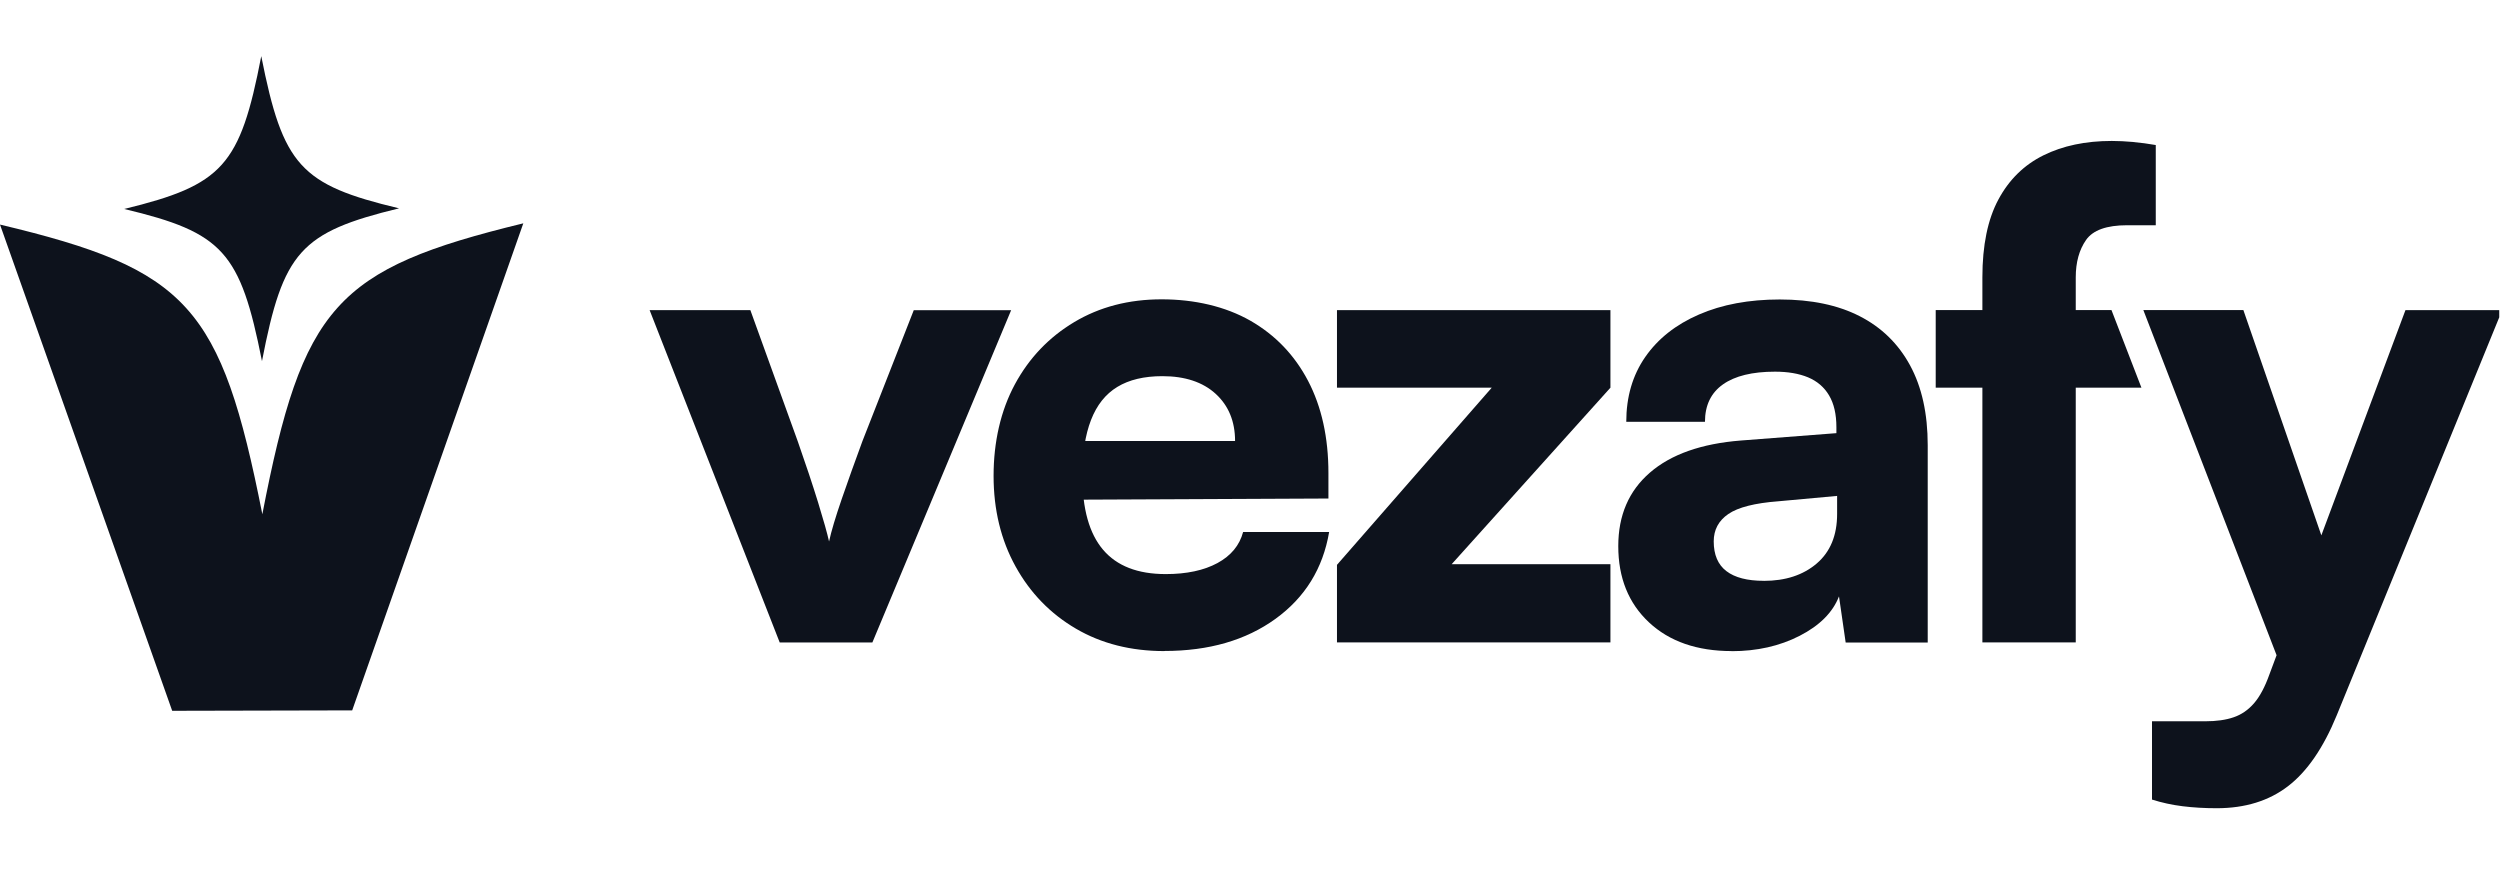
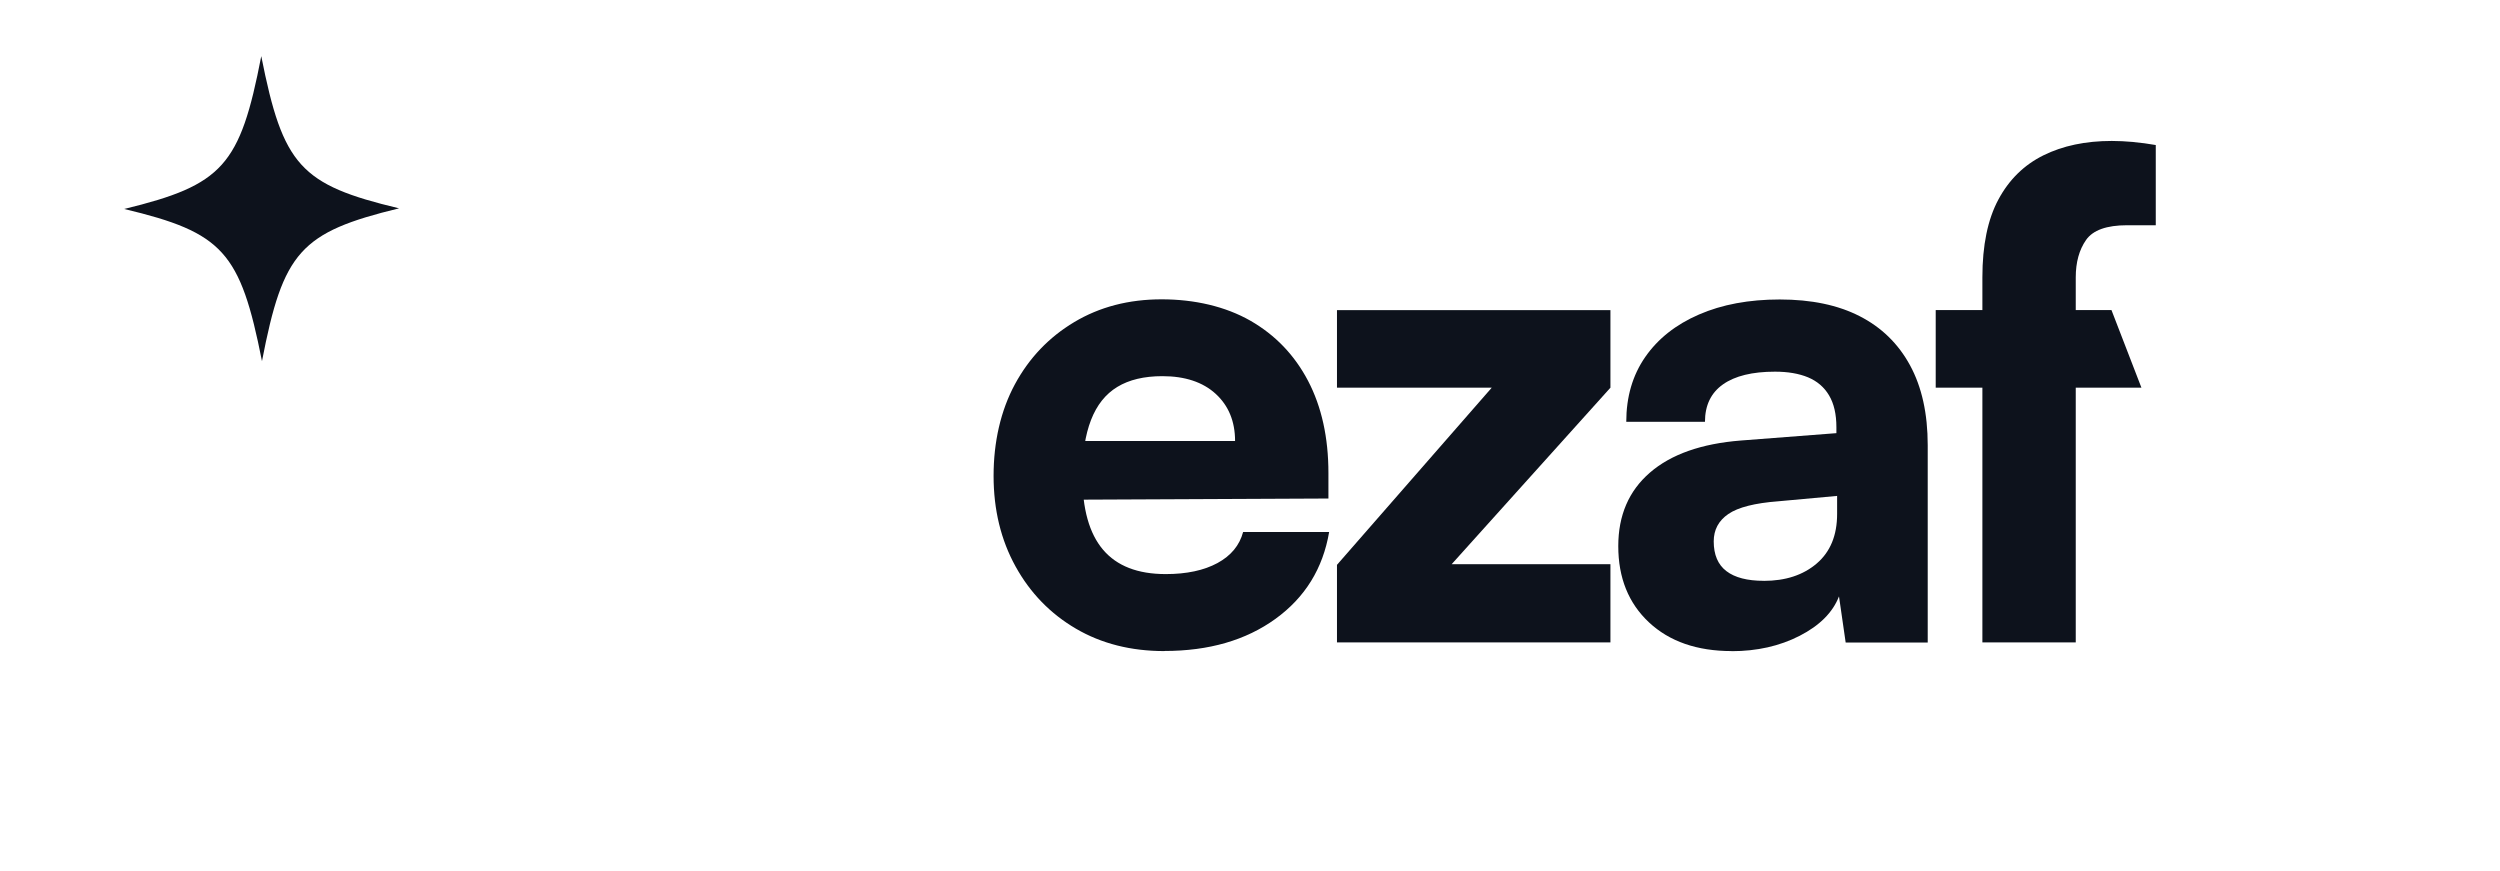
<svg xmlns="http://www.w3.org/2000/svg" width="511" height="178" viewBox="0 0 511 178" fill="none">
  <g clip-path="url(#clip0_1116_13)">
-     <path d="M106.964 45.648L71.988 145.201L35.196 145.288L35.002 144.739L12.567 81.381L0 45.902C38.423 55.056 45.191 62.537 53.622 105.114C61.853 62.496 68.594 54.983 106.964 45.648Z" fill="#0D121C" />
    <path d="M81.569 42.582C61.412 47.484 57.871 51.428 53.549 73.822C49.119 51.455 45.565 47.524 25.381 42.716C45.538 37.814 49.079 33.87 53.402 11.476C57.831 33.849 61.386 37.774 81.569 42.582Z" fill="#0D121C" />
-     <path d="M159.367 131.307L132.783 63.393H153.374L163.05 90.175C164.684 94.826 166.068 98.987 167.212 102.679C168.346 106.371 169.095 109.031 169.459 110.678C169.917 108.582 170.781 105.693 172.05 102.001C173.32 98.309 174.735 94.367 176.275 90.185L186.773 63.403H206.677L178.314 131.318H159.367V131.307Z" fill="#0D121C" />
    <path d="M237.985 133.08C231.17 133.08 225.146 131.558 219.923 128.502C214.7 125.446 210.579 121.212 207.583 115.789C204.586 110.366 203.088 104.192 203.088 97.267C203.088 90.342 204.544 83.918 207.447 78.546C210.35 73.175 214.398 68.931 219.579 65.833C224.761 62.736 230.712 61.182 237.444 61.182C244.176 61.182 250.482 62.642 255.58 65.552C260.668 68.472 264.601 72.571 267.369 77.848C270.136 83.135 271.53 89.424 271.53 96.704V101.897L213.18 102.168L213.451 90.144H252.448C252.448 86.139 251.127 82.927 248.494 80.507C245.862 78.098 242.22 76.888 237.59 76.888C233.865 76.888 230.796 77.618 228.392 79.078C225.978 80.538 224.189 82.791 223.003 85.847C221.816 88.903 221.234 92.699 221.234 97.256C221.234 104.004 222.638 109.031 225.458 112.358C228.278 115.685 232.544 117.343 238.277 117.343C242.553 117.343 246.07 116.592 248.848 115.09C251.616 113.588 253.364 111.471 254.092 108.739H271.676C270.407 116.206 266.744 122.13 260.699 126.5C254.654 130.869 247.09 133.06 237.996 133.06L237.985 133.08Z" fill="#0D121C" />
    <path d="M329.173 131.307H273.278V115.455L304.909 79.245H273.278V63.393H329.173V79.245L296.72 115.319H329.173V131.307Z" fill="#0D121C" />
    <path d="M353.957 133.08C346.872 133.08 341.232 131.119 337.05 127.208C332.867 123.297 330.775 118.103 330.775 111.627C330.775 105.338 332.929 100.332 337.247 96.599C341.565 92.865 347.766 90.675 355.861 90.039L375.36 88.537V87.306C375.36 84.668 374.861 82.498 373.862 80.819C372.863 79.13 371.427 77.91 369.565 77.127C367.702 76.356 365.455 75.97 362.812 75.97C358.171 75.97 354.634 76.835 352.178 78.567C349.723 80.298 348.495 82.853 348.495 86.222H332.409C332.409 81.122 333.699 76.7 336.29 72.966C338.881 69.233 342.543 66.333 347.267 64.289C351.991 62.235 357.495 61.213 363.769 61.213C370.22 61.213 375.672 62.349 380.125 64.633C384.579 66.907 388.012 70.255 390.416 74.677C392.819 79.099 394.026 84.543 394.026 91.009V131.328H377.254L375.891 121.9C374.621 125.174 371.937 127.865 367.848 129.961C363.759 132.058 359.118 133.101 353.937 133.101L353.957 133.08ZM360.502 118.729C364.955 118.729 368.566 117.551 371.344 115.173C374.111 112.806 375.506 109.437 375.506 105.057V101.365L363.509 102.46C358.691 102.825 355.279 103.69 353.281 105.057C351.283 106.423 350.284 108.29 350.284 110.657C350.284 113.39 351.148 115.423 352.875 116.737C354.602 118.062 357.152 118.719 360.512 118.719L360.502 118.729Z" fill="#0D121C" />
-     <path d="M458.546 63.382L479.407 123.652L469.596 144.969L438.1 63.382H458.556H458.546ZM439.869 163.418V147.43H450.774C453.042 147.43 454.977 147.159 456.569 146.606C458.161 146.064 459.545 145.105 460.731 143.738C461.907 142.372 462.957 140.411 463.863 137.867L491.675 63.392H511.444L477.628 146.21C474.902 152.864 471.583 157.692 467.671 160.696C463.759 163.7 458.9 165.201 453.083 165.201C450.628 165.201 448.308 165.066 446.133 164.795C443.948 164.524 441.857 164.065 439.859 163.428L439.869 163.418Z" fill="#0D121C" />
    <path d="M436.009 29.019C434.459 28.883 433.012 28.81 431.649 28.81C426.281 28.81 421.63 29.791 417.676 31.751C413.722 33.712 410.653 36.715 408.478 40.773C406.293 44.829 405.2 50.138 405.2 56.698V131.308H424.283V56.698C424.283 53.6 424.99 51.045 426.395 49.043C427.8 47.04 430.599 46.039 434.781 46.039H440.639V29.645C439.089 29.373 437.549 29.165 435.999 29.029L436.009 29.019ZM431.577 63.383H395.659V79.235H437.705L431.587 63.383H431.577Z" fill="#0D121C" />
  </g>
  <defs>
    <clipPath id="clip0_1116_13">
      <rect width="510.844" height="154.913" fill="white" transform="translate(0 11.065)" />
    </clipPath>
  </defs>
</svg>